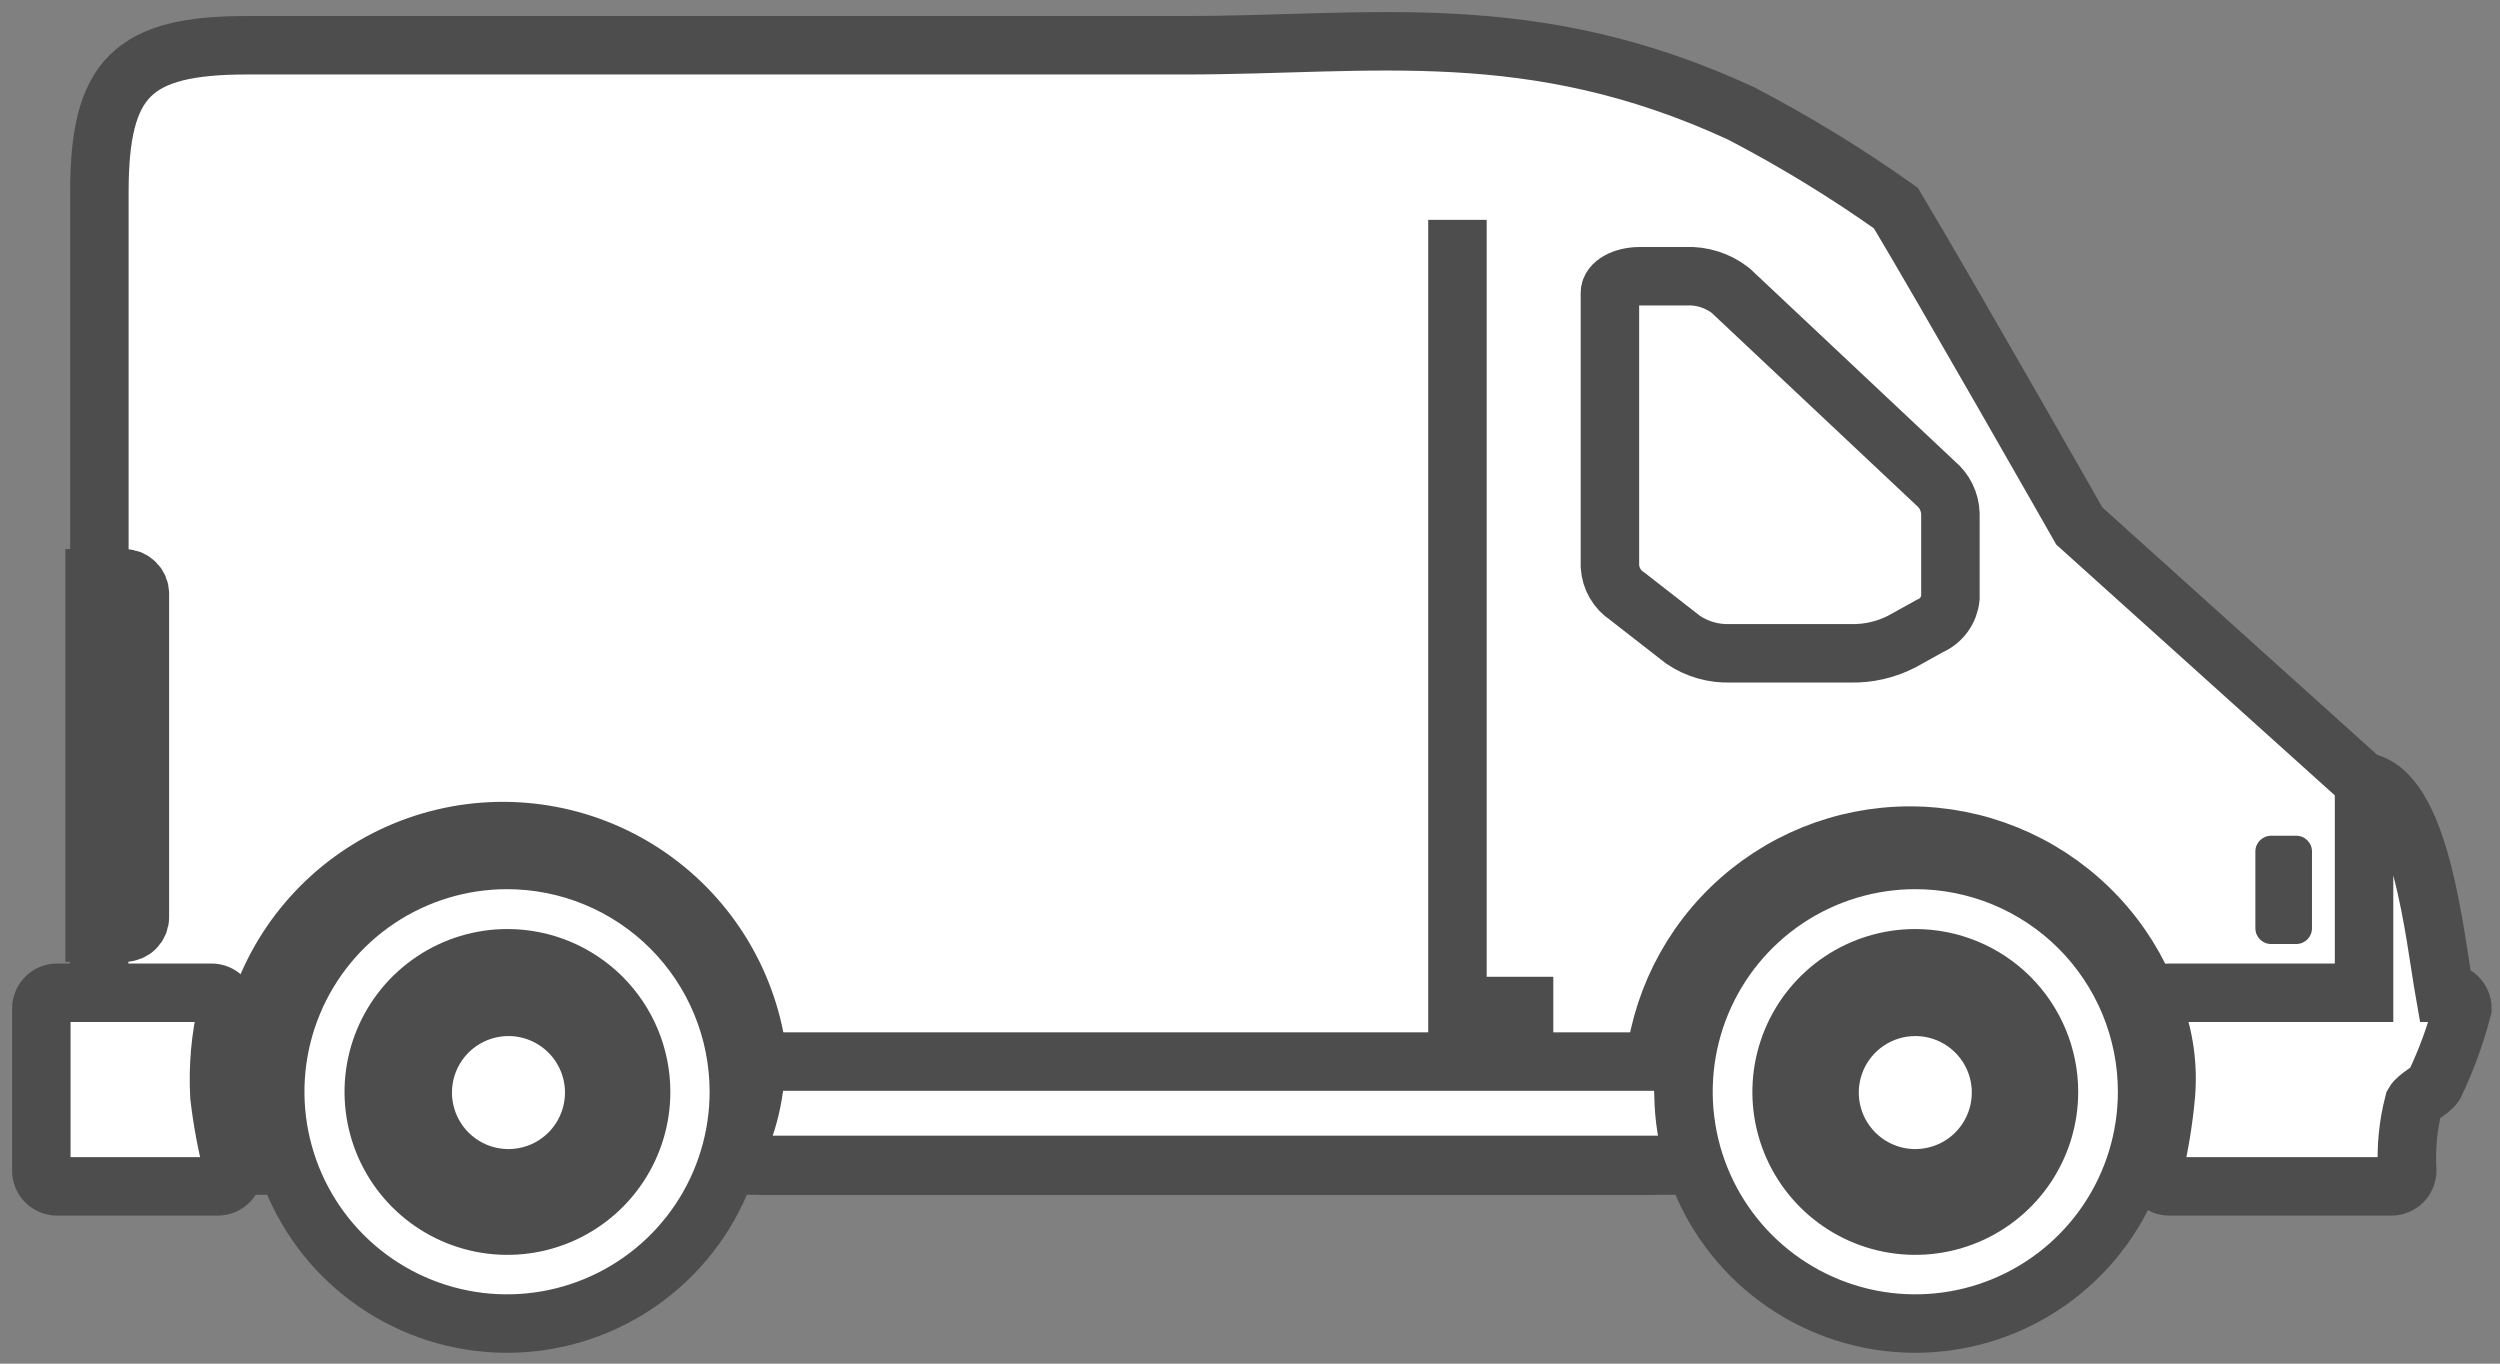
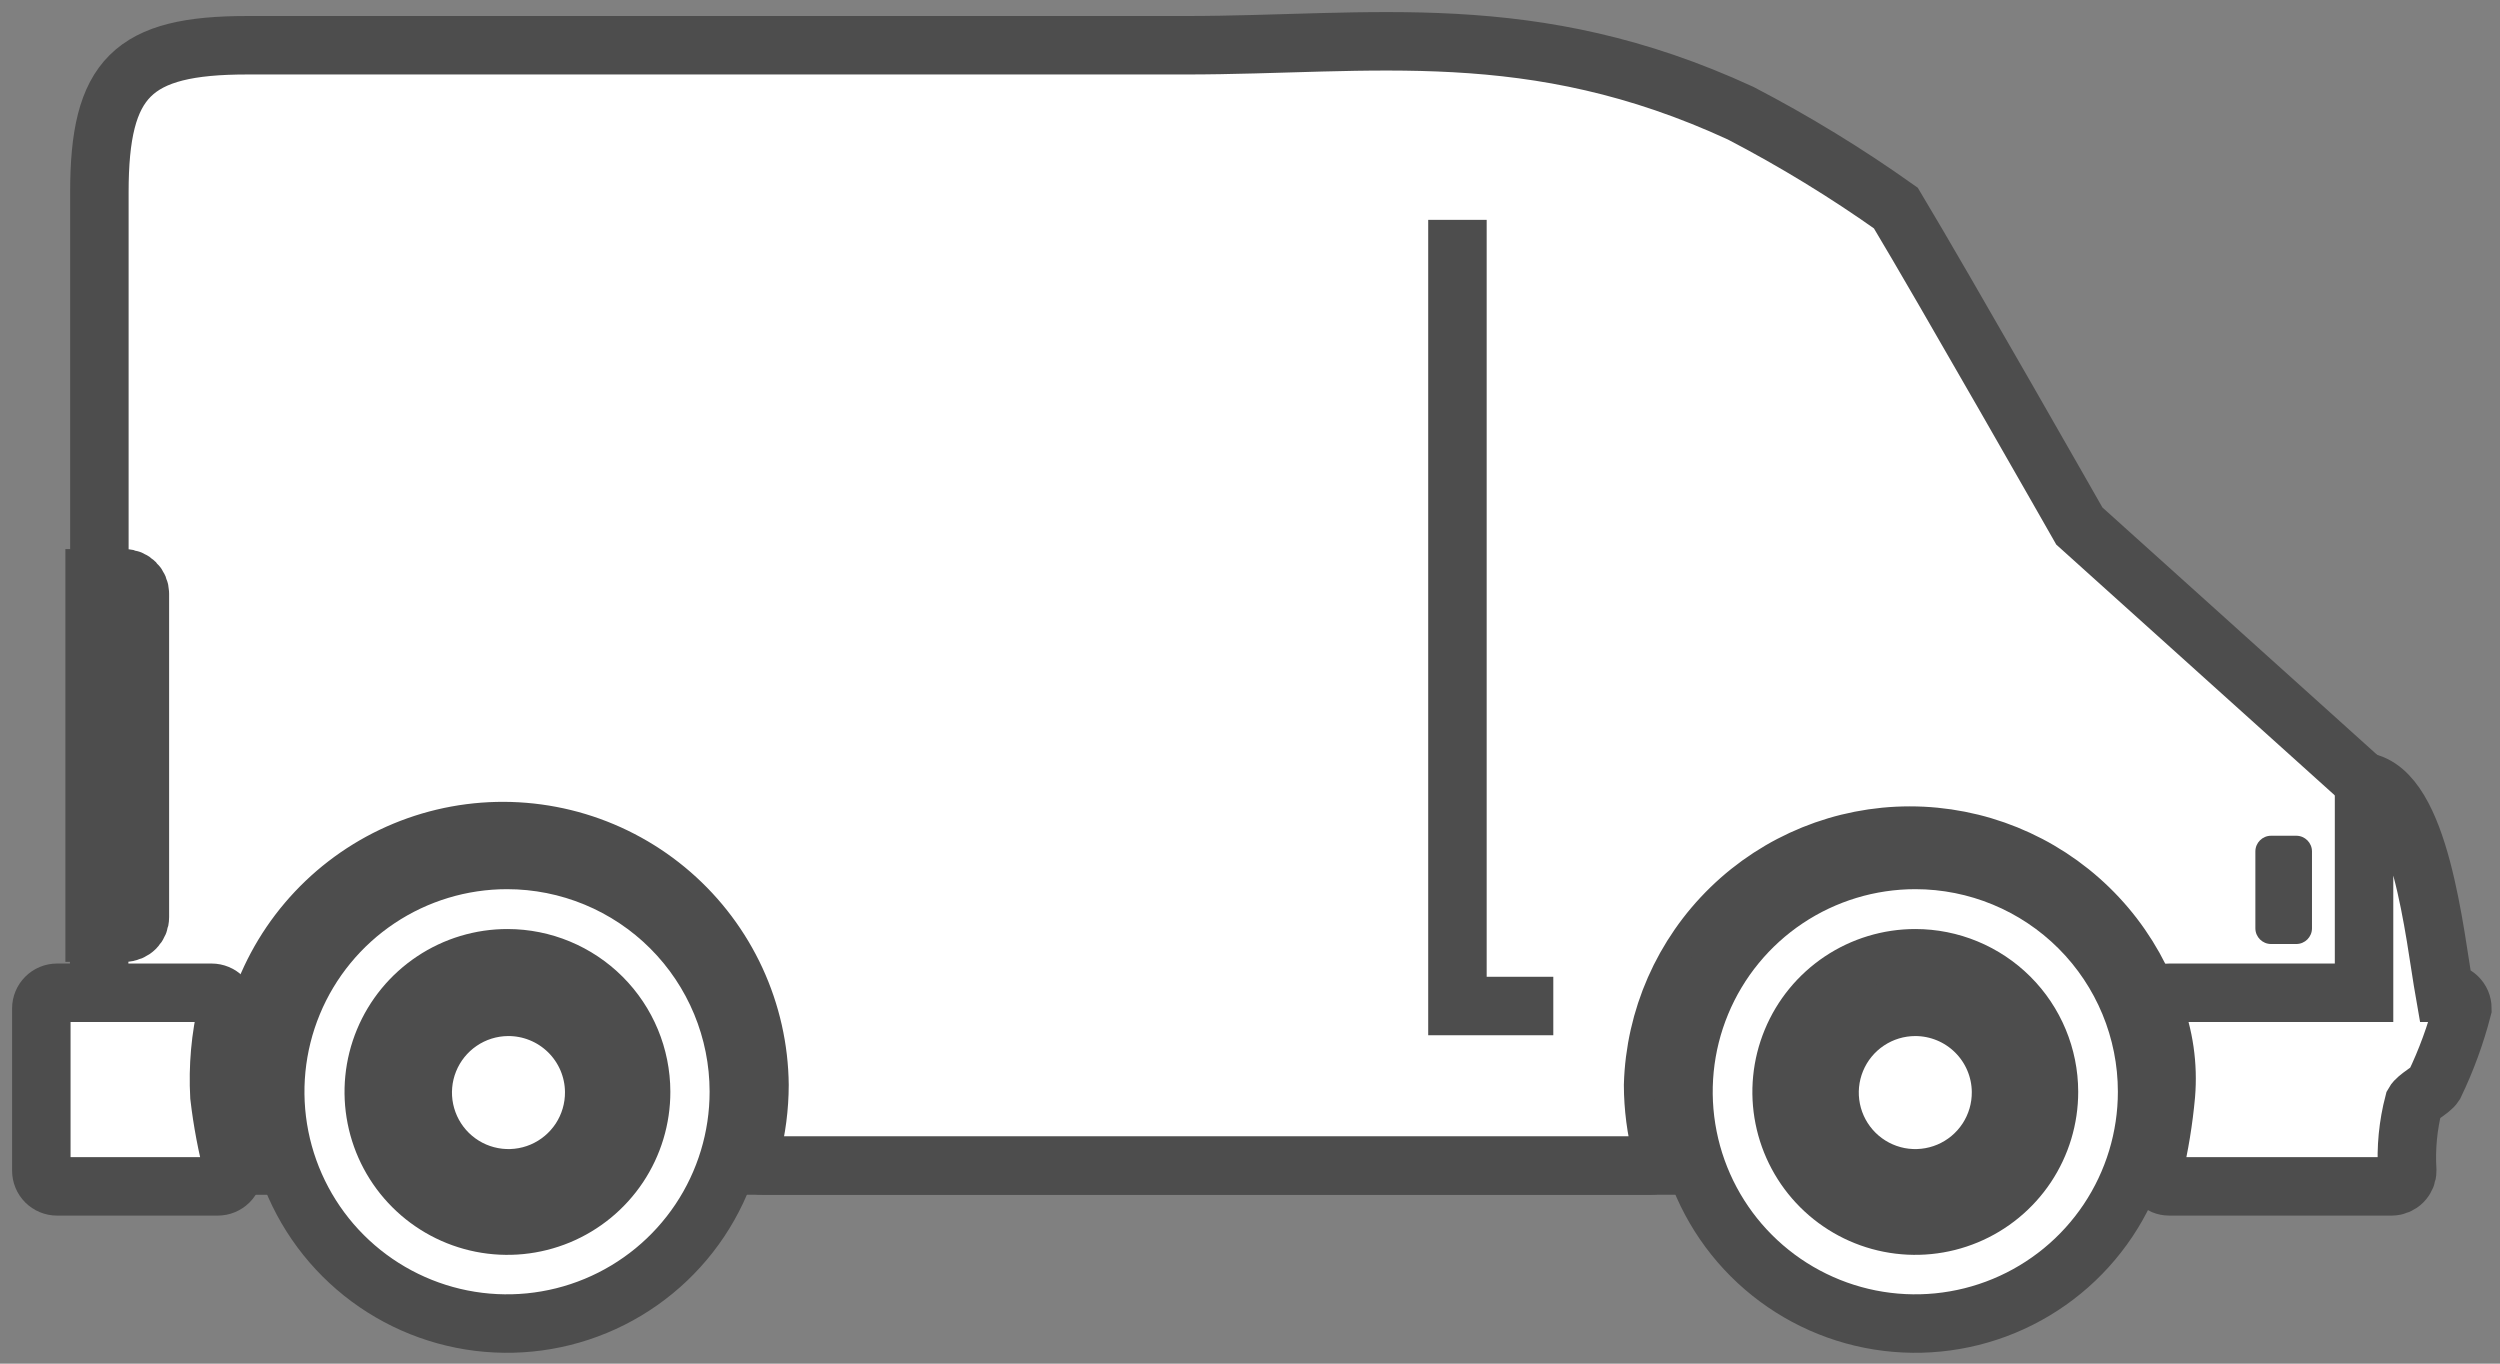
<svg xmlns="http://www.w3.org/2000/svg" width="121" height="66" viewBox="0 0 121 66" fill="none">
  <rect x="0" y="0" width="121" height="66" fill="#808080" stroke="none" />
  <path d="M13.9 38.041H93.62L107.01 44.99L105.84 56.41H10.69L13.9 38.041Z" fill="white" stroke="#4D4D4D" stroke-width="2.83" stroke-miterlimit="10" />
  <path d="M84.25 5.48C74.13 0.81 66.42 2.19 57.36 2.19H11.95C6.41 2.19 4.81 3.77 4.81 9.3V45.17C4.81 51.23 4.02 55.85 10.96 56.36V56.41H11.76C11.847 56.409 11.932 56.388 12.01 56.348C12.087 56.309 12.154 56.252 12.206 56.182C12.258 56.113 12.294 56.033 12.31 55.947C12.326 55.862 12.323 55.774 12.3 55.69C11.87 53.989 11.805 52.215 12.11 50.486C12.415 48.758 13.083 47.113 14.069 45.661C15.056 44.21 16.34 42.984 17.835 42.064C19.33 41.145 21.004 40.553 22.744 40.327C24.485 40.102 26.254 40.248 27.934 40.755C29.615 41.263 31.168 42.122 32.493 43.274C33.817 44.426 34.882 45.846 35.618 47.44C36.353 49.033 36.743 50.765 36.76 52.52C36.756 53.59 36.619 54.655 36.35 55.69C36.325 55.774 36.32 55.863 36.336 55.949C36.351 56.035 36.386 56.116 36.439 56.186C36.491 56.256 36.559 56.313 36.638 56.352C36.716 56.391 36.803 56.411 36.89 56.41H79.89C79.977 56.409 80.062 56.388 80.139 56.349C80.216 56.309 80.283 56.252 80.335 56.182C80.386 56.113 80.42 56.032 80.435 55.947C80.45 55.861 80.445 55.773 80.42 55.69C80.152 54.655 80.014 53.59 80.01 52.52C80.102 49.286 81.451 46.215 83.771 43.96C86.091 41.705 89.2 40.443 92.435 40.443C95.671 40.443 98.779 41.705 101.099 43.96C103.419 46.215 104.768 49.286 104.86 52.52C104.856 53.59 104.719 54.655 104.45 55.69C104.427 55.774 104.424 55.862 104.44 55.947C104.456 56.033 104.492 56.113 104.544 56.182C104.596 56.252 104.663 56.309 104.741 56.348C104.818 56.388 104.903 56.409 104.99 56.41H109.92C113.49 56.41 114.74 52.66 114.74 48.83V38.94C114.741 38.698 114.692 38.459 114.595 38.237C114.499 38.015 114.358 37.815 114.18 37.65L100.64 25.46C100.64 25.46 94.07 13.92 91.76 10.07C89.365 8.37 86.856 6.836 84.25 5.48Z" fill="white" stroke="#4D4D4D" stroke-width="2.83" stroke-miterlimit="10" />
-   <path d="M79.37 13.37C78.57 13.37 77.92 13.73 77.92 14.17V27.41C77.938 27.701 78.023 27.983 78.168 28.235C78.314 28.486 78.517 28.701 78.76 28.86L81.47 30.97C82.146 31.423 82.947 31.65 83.76 31.62H89.57C90.424 31.64 91.269 31.447 92.03 31.06L93.4 30.3C93.673 30.184 93.91 29.996 94.086 29.757C94.262 29.518 94.37 29.236 94.4 28.94V24.86C94.391 24.576 94.321 24.297 94.195 24.042C94.069 23.786 93.89 23.561 93.67 23.38L83.76 14.06C83.14 13.576 82.366 13.331 81.58 13.37H79.37Z" fill="white" stroke="#4D4D4D" stroke-width="2.83" stroke-miterlimit="10" />
-   <path d="M36.58 51.38C36.571 53.139 36.098 54.863 35.21 56.38H82.76C81.872 54.863 81.399 53.139 81.39 51.38H36.58Z" fill="white" stroke="#4D4D4D" stroke-width="2.83" stroke-miterlimit="10" />
  <path d="M10.1 51.38C10.091 53.139 9.618 54.863 8.73 56.38H29.5C28.615 54.862 28.146 53.138 28.14 51.38H10.1Z" fill="white" stroke="#4D4D4D" stroke-width="2.83" stroke-miterlimit="10" />
  <path d="M118.38 48.05H118.32C117.83 45.26 117.16 38.26 114.42 37.84V48.05H104.99C104.788 48.05 104.595 48.13 104.453 48.273C104.31 48.416 104.23 48.609 104.23 48.81C104.743 50.14 104.949 51.57 104.83 52.99C104.718 54.227 104.518 55.453 104.23 56.66C104.23 56.862 104.31 57.055 104.453 57.198C104.595 57.34 104.788 57.42 104.99 57.42H115.76C115.96 57.418 116.151 57.337 116.291 57.194C116.431 57.052 116.51 56.86 116.51 56.66C116.443 55.557 116.551 54.45 116.83 53.38C116.99 53.09 117.65 52.78 117.83 52.5C118.399 51.317 118.851 50.081 119.18 48.81C119.18 48.707 119.159 48.605 119.119 48.51C119.078 48.415 119.018 48.329 118.943 48.258C118.869 48.187 118.78 48.132 118.683 48.096C118.586 48.06 118.483 48.045 118.38 48.05Z" fill="white" stroke="#4D4D4D" stroke-width="2.83" stroke-miterlimit="10" />
  <path d="M111.14 40.45H109.92C109.5 40.45 109.16 40.791 109.16 41.21V44.93C109.16 45.35 109.5 45.69 109.92 45.69H111.14C111.56 45.69 111.9 45.35 111.9 44.93V41.21C111.9 40.791 111.56 40.45 111.14 40.45Z" fill="#4D4D4D" />
  <path d="M6.03 27.991H4.58V45.141H6.03C6.227 45.138 6.415 45.058 6.554 44.917C6.692 44.777 6.77 44.588 6.77 44.391V28.73C6.767 28.535 6.689 28.348 6.55 28.21C6.412 28.072 6.226 27.993 6.03 27.991Z" fill="white" stroke="#4D4D4D" stroke-width="2.83" stroke-miterlimit="10" />
  <path d="M35.76 52.841C35.76 55.06 35.102 57.229 33.869 59.074C32.636 60.919 30.884 62.357 28.834 63.206C26.784 64.056 24.528 64.278 22.351 63.845C20.175 63.412 18.175 62.343 16.606 60.774C15.037 59.205 13.969 57.206 13.536 55.029C13.103 52.853 13.325 50.597 14.174 48.547C15.023 46.497 16.462 44.744 18.307 43.511C20.152 42.279 22.321 41.621 24.54 41.621C27.516 41.621 30.37 42.803 32.474 44.907C34.578 47.011 35.76 49.865 35.76 52.841Z" fill="white" stroke="#4D4D4D" stroke-width="2.83" stroke-miterlimit="10" />
  <path d="M31.03 52.84C31.032 54.121 30.654 55.373 29.944 56.439C29.234 57.504 28.223 58.335 27.041 58.826C25.858 59.317 24.556 59.446 23.3 59.197C22.044 58.947 20.891 58.331 19.985 57.425C19.08 56.52 18.463 55.366 18.214 54.11C17.965 52.854 18.093 51.552 18.584 50.37C19.075 49.187 19.906 48.177 20.972 47.467C22.037 46.756 23.29 46.378 24.57 46.38C26.283 46.383 27.924 47.065 29.135 48.275C30.346 49.486 31.027 51.128 31.03 52.84Z" fill="white" stroke="#4D4D4D" stroke-width="2.83" stroke-miterlimit="10" />
  <path d="M28.76 52.84C28.768 53.661 28.532 54.466 28.083 55.153C27.633 55.839 26.99 56.377 26.235 56.699C25.48 57.02 24.646 57.111 23.84 56.958C23.033 56.806 22.29 56.418 21.704 55.843C21.118 55.268 20.716 54.532 20.548 53.729C20.38 52.926 20.454 52.09 20.761 51.329C21.068 50.568 21.593 49.915 22.271 49.452C22.949 48.989 23.749 48.738 24.57 48.73C25.115 48.725 25.656 48.827 26.161 49.031C26.667 49.235 27.127 49.536 27.516 49.918C27.905 50.299 28.215 50.754 28.429 51.255C28.642 51.757 28.755 52.295 28.76 52.84Z" fill="white" stroke="#4D4D4D" stroke-width="2.83" stroke-miterlimit="10" />
  <path d="M2 56.66C2 56.76 2.02 56.859 2.058 56.951C2.096 57.043 2.152 57.127 2.223 57.198C2.293 57.268 2.377 57.324 2.469 57.362C2.561 57.401 2.66 57.42 2.76 57.42H10.54C10.64 57.42 10.739 57.401 10.831 57.362C10.923 57.324 11.007 57.268 11.077 57.198C11.148 57.127 11.204 57.043 11.242 56.951C11.28 56.859 11.3 56.76 11.3 56.66C10.989 55.478 10.761 54.275 10.62 53.06C10.541 51.633 10.669 50.201 11 48.81C11 48.609 10.92 48.415 10.777 48.273C10.635 48.13 10.442 48.05 10.24 48.05H2.76C2.558 48.05 2.365 48.13 2.223 48.273C2.08 48.415 2 48.609 2 48.81V56.66Z" fill="white" stroke="#4D4D4D" stroke-width="2.83" stroke-miterlimit="10" />
  <path d="M103.92 52.841C103.92 55.06 103.262 57.229 102.029 59.074C100.796 60.919 99.044 62.357 96.994 63.206C94.944 64.056 92.688 64.278 90.511 63.845C88.335 63.412 86.335 62.343 84.766 60.774C83.197 59.205 82.129 57.206 81.696 55.029C81.263 52.853 81.485 50.597 82.334 48.547C83.183 46.497 84.621 44.744 86.466 43.511C88.312 42.279 90.481 41.621 92.7 41.621C95.676 41.621 98.529 42.803 100.634 44.907C102.738 47.011 103.92 49.865 103.92 52.841Z" fill="white" stroke="#4D4D4D" stroke-width="2.83" stroke-miterlimit="10" />
  <path d="M99.17 52.84C99.172 54.12 98.794 55.372 98.085 56.438C97.375 57.503 96.365 58.334 95.183 58.825C94.001 59.316 92.7 59.446 91.444 59.197C90.188 58.949 89.034 58.333 88.129 57.429C87.223 56.524 86.606 55.372 86.355 54.116C86.105 52.861 86.232 51.559 86.722 50.377C87.211 49.194 88.04 48.183 89.104 47.471C90.169 46.76 91.42 46.38 92.7 46.38C94.414 46.38 96.058 47.061 97.272 48.272C98.484 49.483 99.167 51.126 99.17 52.84Z" fill="white" stroke="#4D4D4D" stroke-width="2.83" stroke-miterlimit="10" />
  <path d="M96.85 52.84C96.858 53.663 96.621 54.469 96.17 55.157C95.719 55.845 95.074 56.383 94.316 56.703C93.558 57.023 92.723 57.111 91.915 56.956C91.108 56.8 90.364 56.408 89.78 55.829C89.196 55.25 88.796 54.511 88.633 53.705C88.47 52.899 88.549 52.062 88.862 51.302C89.175 50.541 89.707 49.891 90.39 49.433C91.074 48.975 91.878 48.73 92.7 48.73C93.794 48.73 94.843 49.162 95.621 49.932C96.398 50.701 96.84 51.747 96.85 52.84Z" fill="white" stroke="#4D4D4D" stroke-width="2.83" stroke-miterlimit="10" />
  <path d="M70.54 10.641V48.691H75.18" stroke="#4D4D4D" stroke-width="2.83" stroke-miterlimit="10" />
</svg>